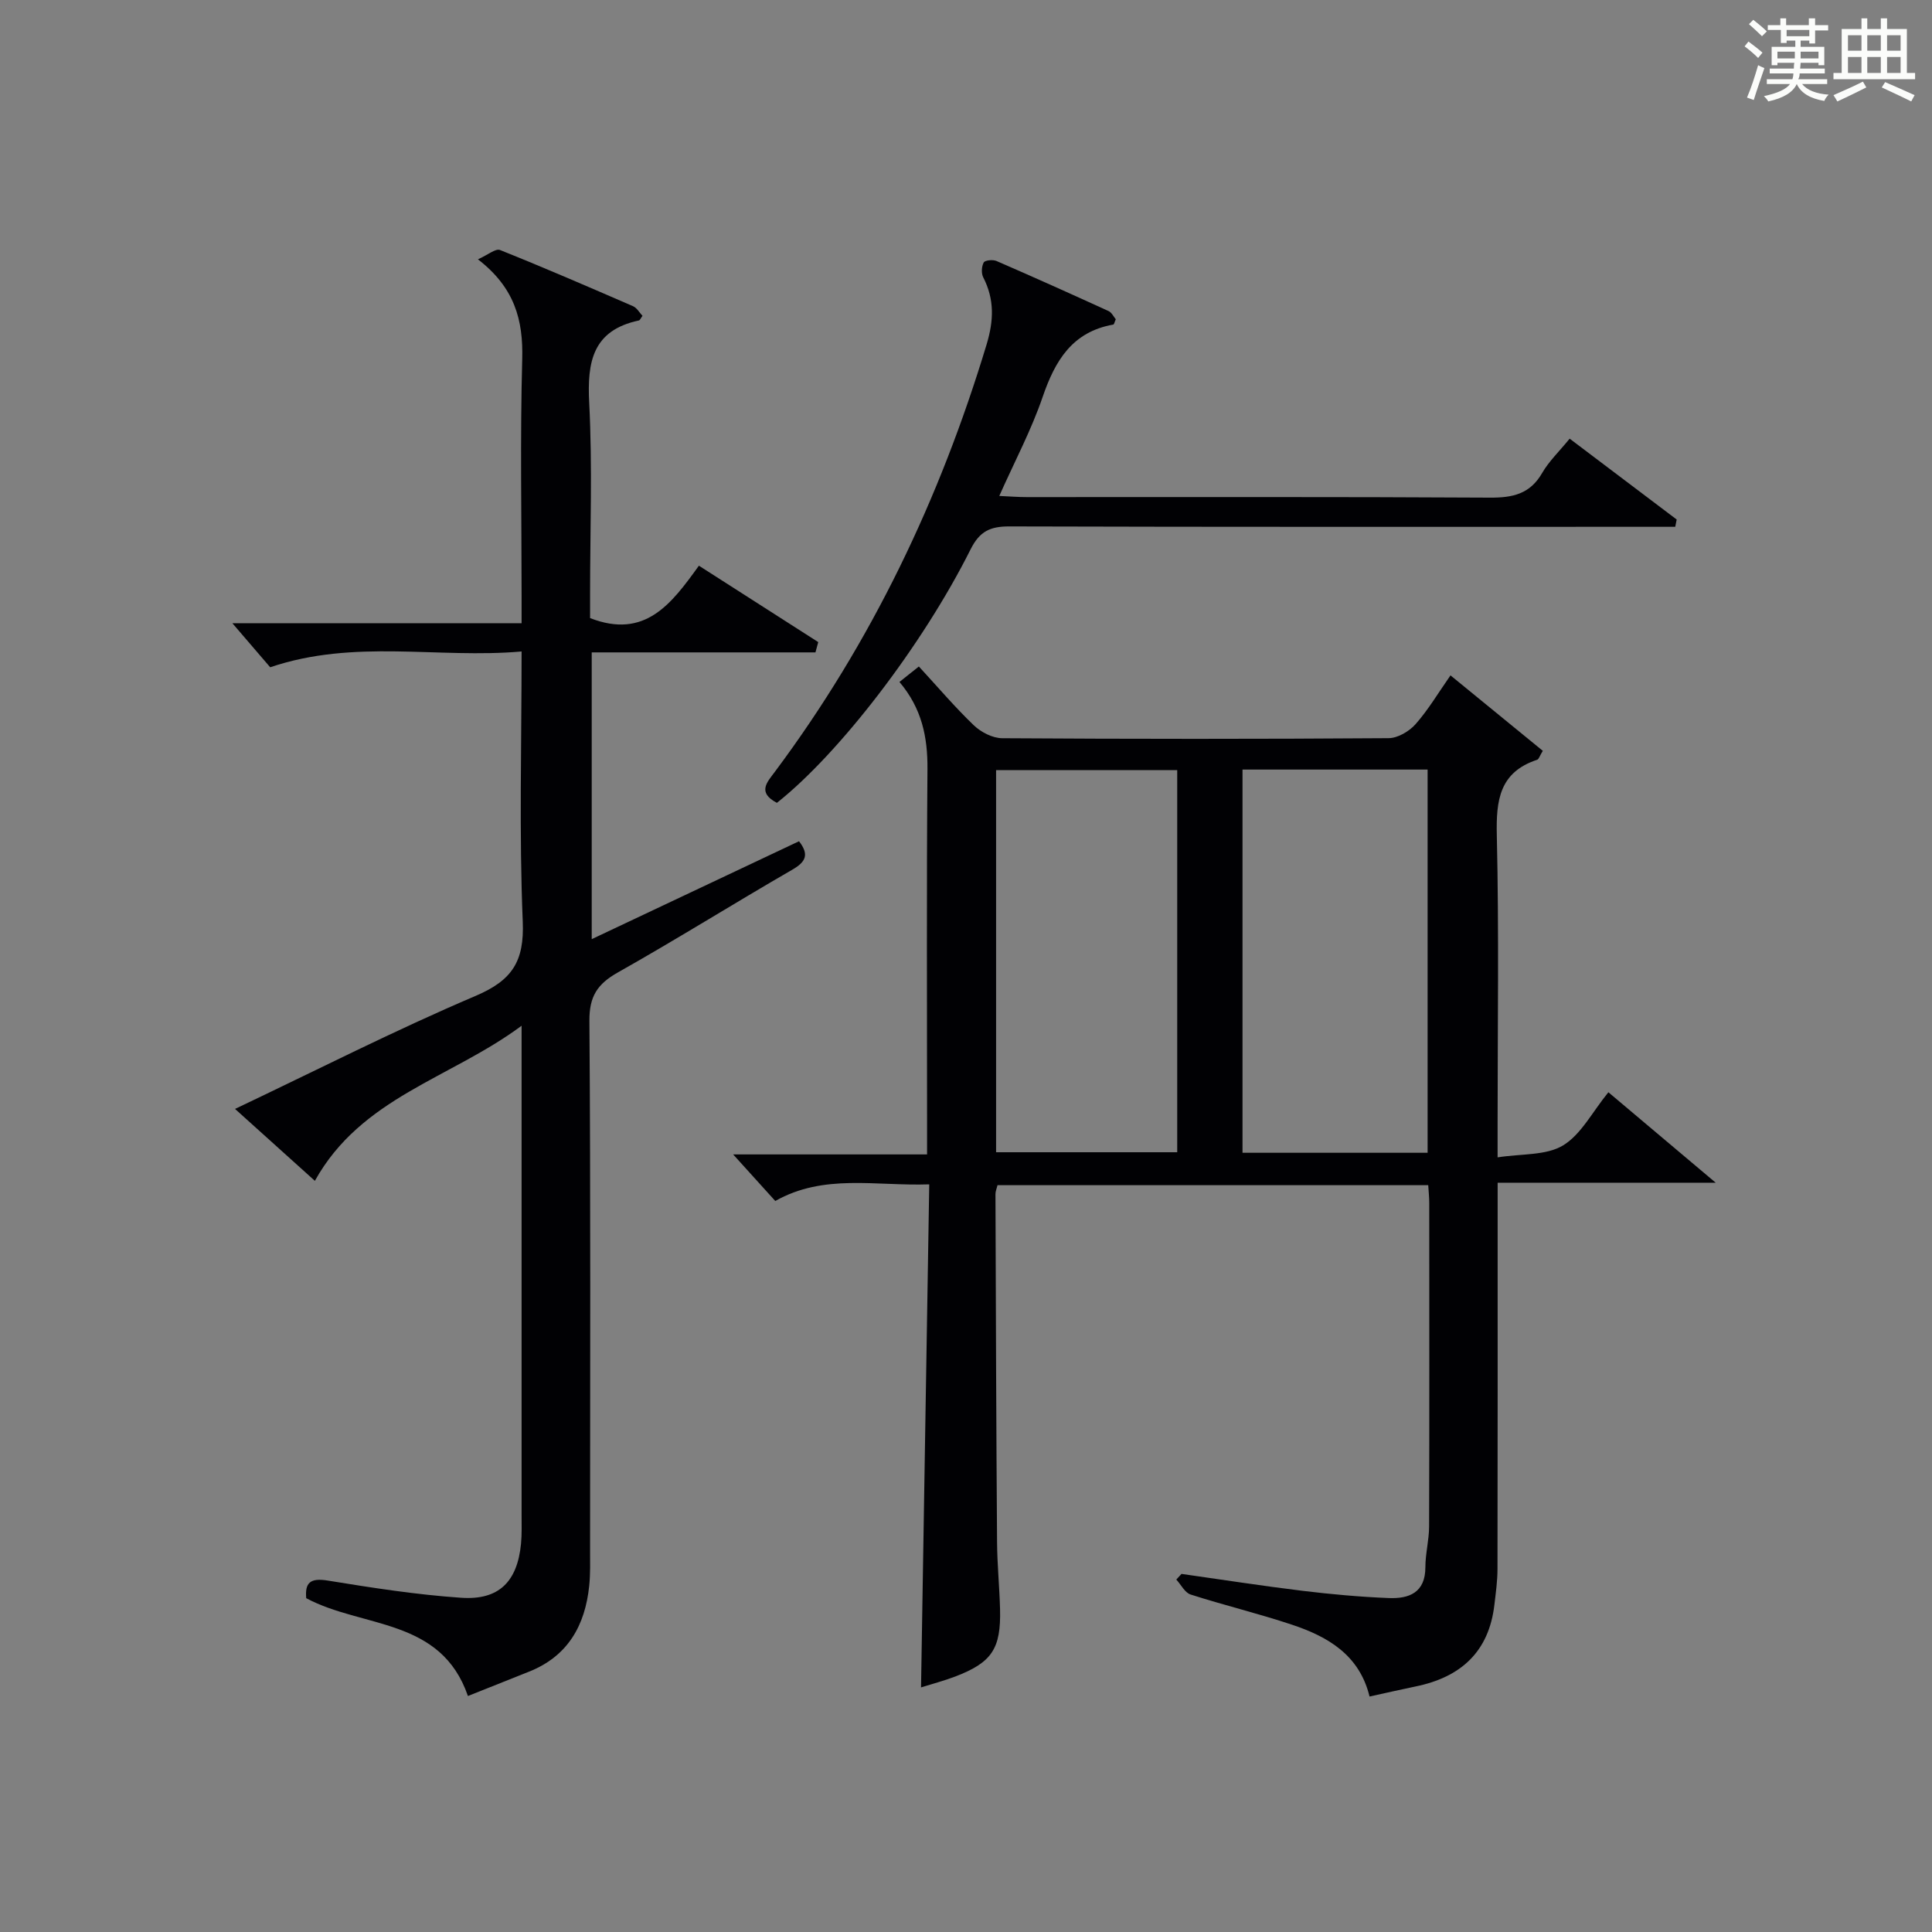
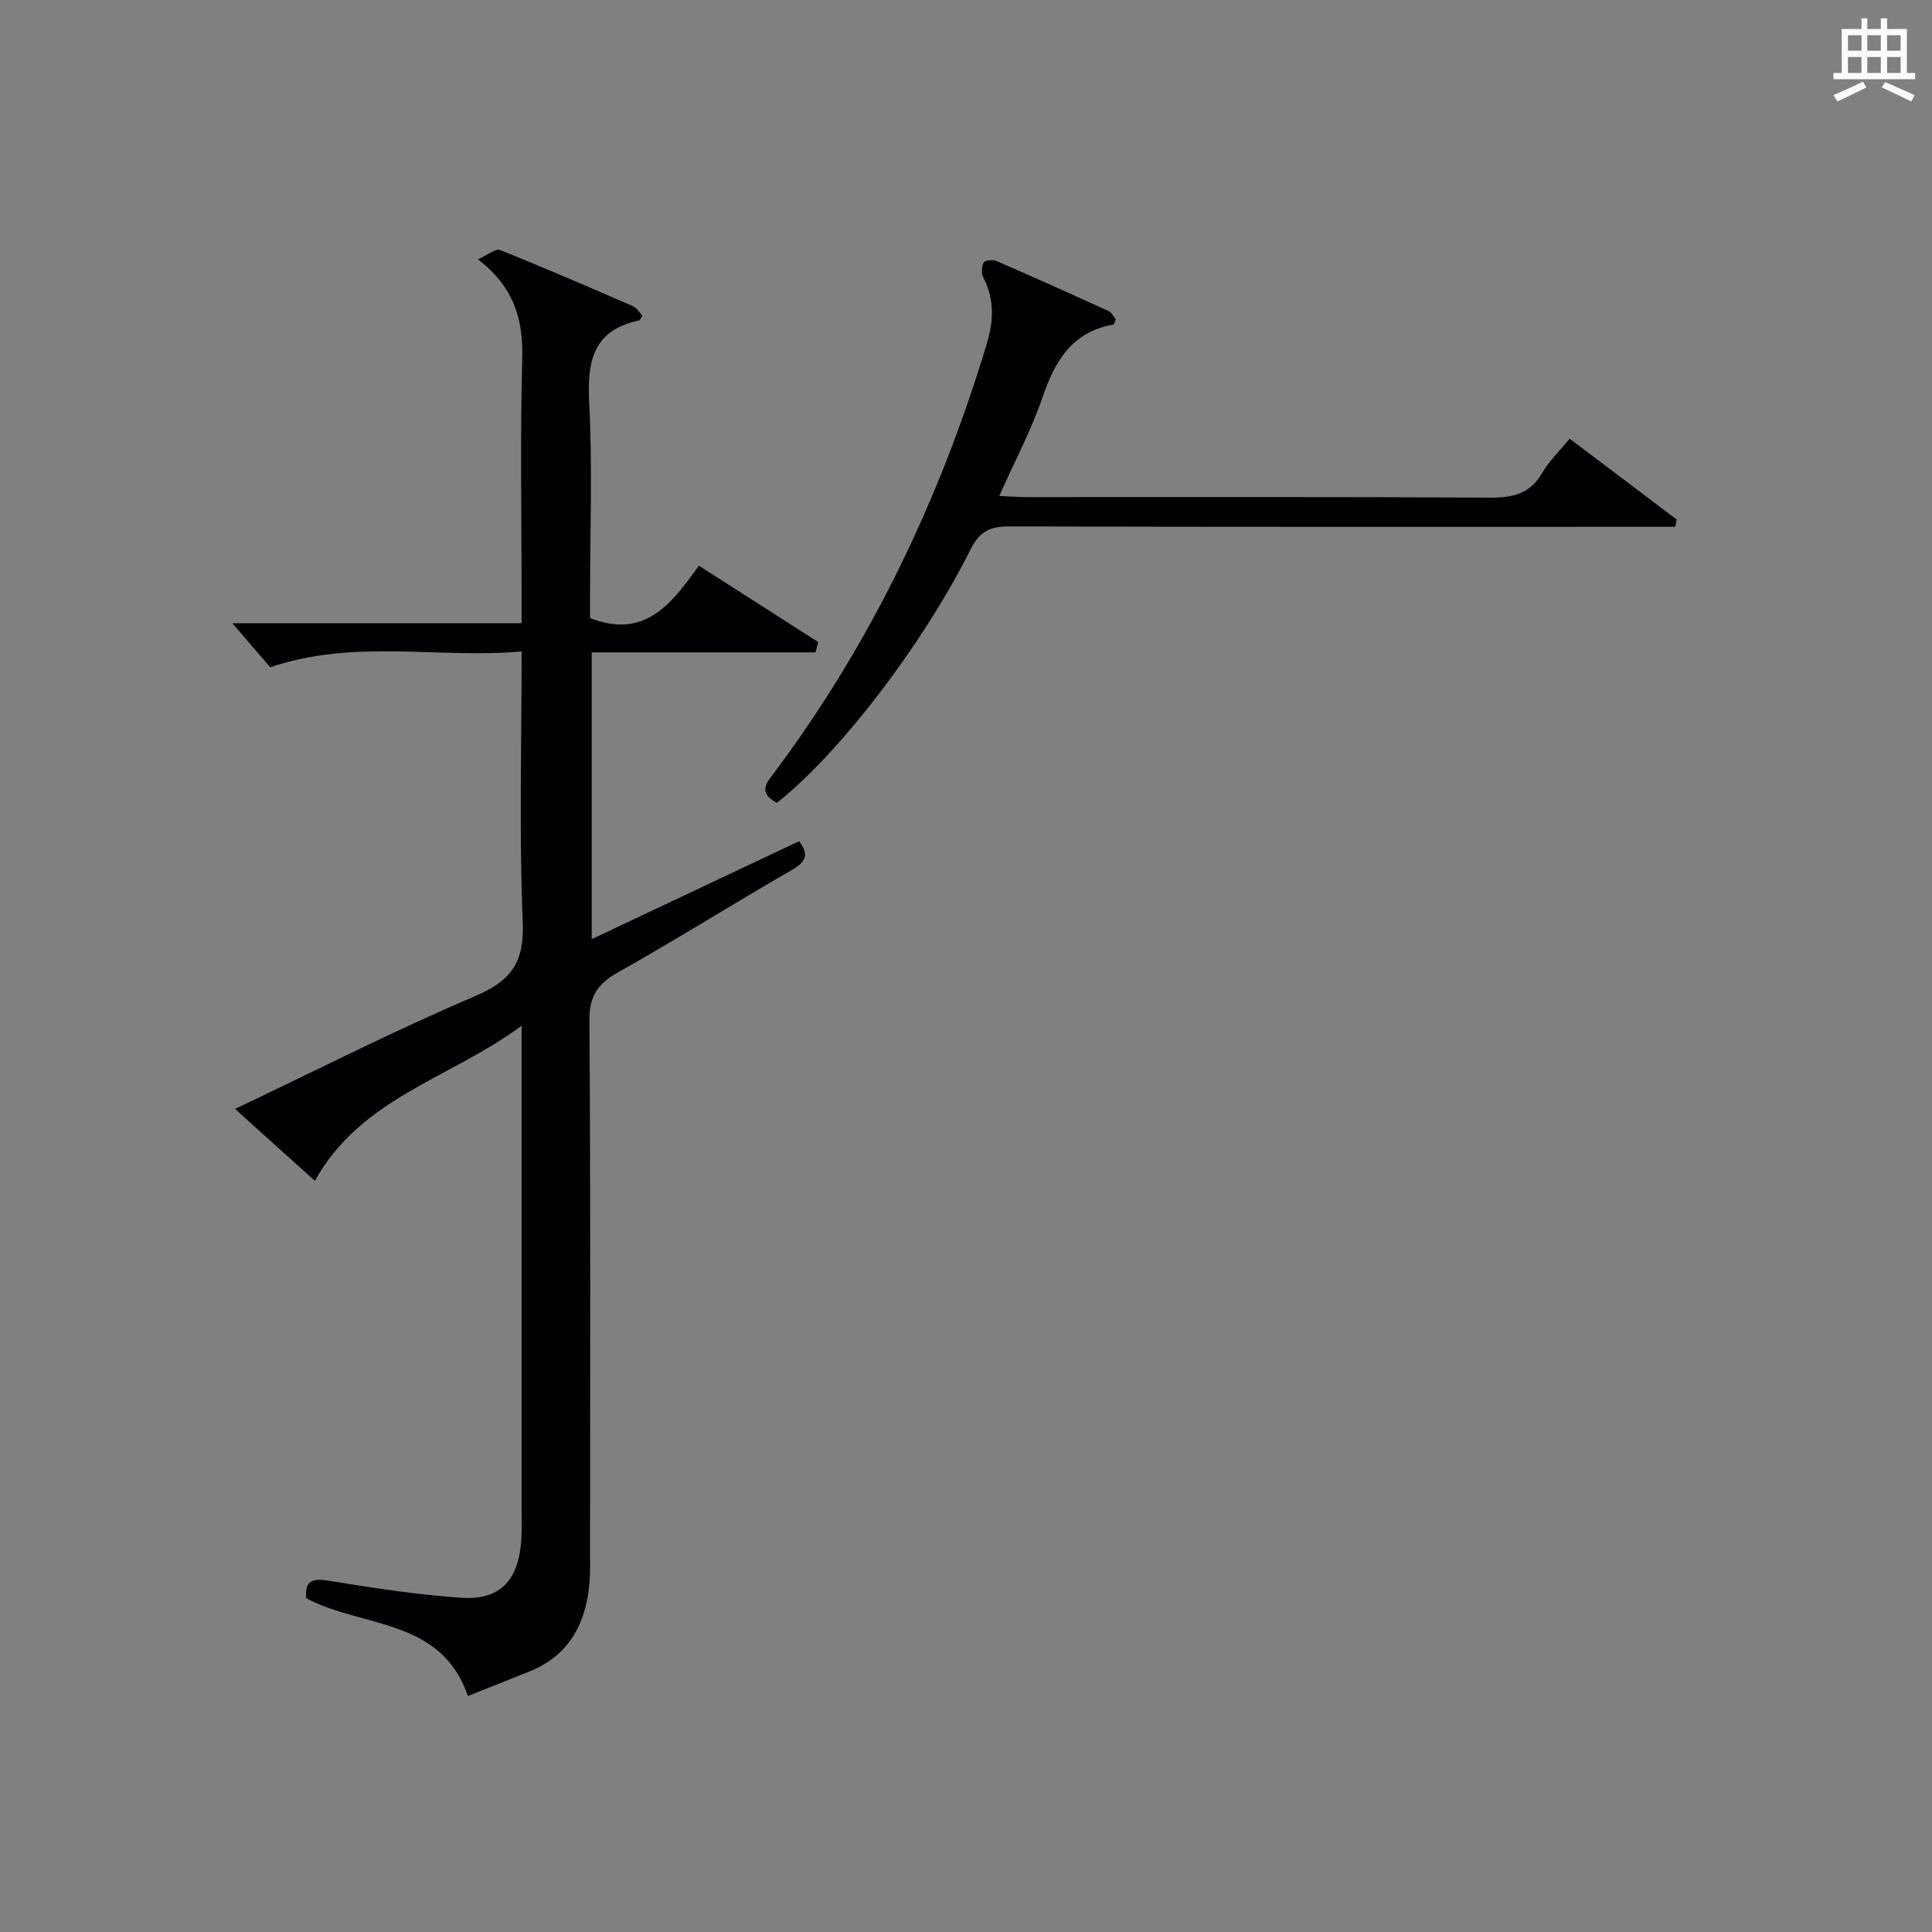
<svg xmlns="http://www.w3.org/2000/svg" version="1.1" id="漢_ZDIC_典" x="0px" y="0px" viewBox="0 0 400 400" style="enable-background:new 0 0 400 400;" xml:space="preserve">
  <rect x="0" y="0" width="400" height="400" fill="#808080" stroke="none" />
  <style type="text/css">
	.st1{fill:#010104;}
	.st0{fill:#fbfcfa;}
</style>
  <g>
-     <path class="st0" d="M361.2,9.6l0.8-1c0.9,0.7,1.9,1.4,2.9,2.3L364,12C363,11,362,10.2,361.2,9.6z M361.7,20.2   c0.9-2.1,1.6-4.3,2.3-6.7c0.4,0.2,0.8,0.4,1.3,0.6c-0.7,2.1-1.5,4.3-2.2,6.6L361.7,20.2z M362.1,5l0.9-0.9c1,0.8,2,1.6,2.8,2.4   l-1,1C363.9,6.6,363,5.8,362.1,5z M374.6,3.8h1.2v1.4h2.7v1.1h-2.7v2.7h-1.2V8.4h-1.8v1.3h4.9v3.8h-1.2v-0.5h-3.7   c0,0.4-0.1,0.9-0.1,1.2h5.1v1h-5.2c0,0.5-0.1,0.9-0.3,1.2h6v1h-5.2c1.1,1.3,2.9,2,5.5,2.2c-0.4,0.4-0.7,0.8-0.9,1.3   c-2.9-0.5-4.8-1.6-5.7-3.5H372c-0.8,1.7-2.7,2.9-5.9,3.6c-0.2-0.4-0.6-0.8-0.9-1.1c2.8-0.6,4.6-1.4,5.4-2.5h-4.8v-1h5.3   c0.1-0.3,0.2-0.7,0.2-1.2h-4.9v-1h5c0-0.4,0-0.8,0.1-1.2H368v0.5h-1.2V9.7h4.9V8.4h-1.8v0.5h-1.2V6.2H366V5.2h2.6V3.8h1.2v1.4h4.7   V3.8z M368,12.1h3.6c0-0.4,0-0.9,0-1.4H368V12.1z M369.9,7.5h4.7V6.2h-4.7V7.5z M376.5,10.7h-3.7c0,0.5,0,1,0,1.4h3.7V10.7z" />
    <path class="st0" d="M385.3,3.8h1.3V6h2.8V3.8h1.3V6h4.1v9.1h1.7v1.3h-16.9v-1.3h1.7V6h4.1V3.8z M385.7,16.9l0.7,1.2   c-1.8,0.9-3.8,1.9-6,2.9c-0.2-0.4-0.5-0.8-0.8-1.3C381.9,18.7,383.9,17.8,385.7,16.9z M382.6,10.5h2.8V7.3h-2.8V10.5z M382.6,15.1   h2.8v-3.3h-2.8V15.1z M386.6,10.5h2.8V7.3h-2.8V10.5z M386.6,15.1h2.8v-3.3h-2.8V15.1z M390.3,17c2.1,0.9,4.1,1.8,6.1,2.7l-0.7,1.3   c-2.2-1.1-4.2-2-6.1-2.9L390.3,17z M393.5,7.3h-2.8v3.2h2.8V7.3z M390.7,15.1h2.8v-3.3h-2.8V15.1z" />
-     <path class="st1" d="M333,226.14c7.35,6.19,14.17,11.94,22.22,18.73c-15.88,0-30.21,0-45.15,0c0,2.4,0,4.18,0,5.95c0,24.67,0.02,49.33-0.03,74   c0,2.47-0.35,4.95-0.64,7.42c-1.13,9.77-6.98,15.01-16.3,16.92c-3.07,0.63-6.13,1.34-9.55,2.09c-2.08-8.59-8.6-12.39-16.05-14.87   c-6.92-2.31-14.04-4.02-20.99-6.25c-1.2-0.38-1.99-2.04-2.97-3.1c0.36-0.39,0.72-0.78,1.08-1.17c8.34,1.18,16.67,2.48,25.04,3.5   c5.93,0.72,11.9,1.26,17.87,1.5c4.19,0.17,7.58-1.11,7.58-6.39c0-2.8,0.76-5.61,0.77-8.41c0.07-22.33,0.04-44.66,0.03-67   c0-1.14-0.12-2.27-0.21-3.68c-29.82,0-59.39,0-89.18,0c-0.15,0.65-0.43,1.26-0.42,1.88c0.08,23.99,0.16,47.99,0.33,71.98   c0.03,4.65,0.5,9.3,0.62,13.95c0.2,8.18-1.7,11.01-9.26,13.91c-2.3,0.88-4.69,1.5-7.1,2.26c0.57-34.73,1.12-69.08,1.7-104.15   c-11.15,0.38-21.8-2.26-31.88,3.44c-2.86-3.17-5.71-6.32-8.72-9.64c13.06,0,26.28,0,40.15,0c0-2.25,0-4.01,0-5.78   c0-24.67-0.12-49.33,0.08-73.99c0.05-6.6-1.14-12.55-5.8-18.05c1.34-1.07,2.56-2.04,4.02-3.2c3.92,4.25,7.46,8.42,11.39,12.19   c1.49,1.42,3.88,2.65,5.87,2.66c26.66,0.17,53.33,0.18,79.99-0.01c1.9-0.01,4.26-1.4,5.58-2.89c2.62-2.96,4.67-6.43,7.24-10.11   c6.49,5.3,12.81,10.46,19.11,15.62c-0.66,1.07-0.82,1.74-1.17,1.85c-7.81,2.58-8.52,8.38-8.35,15.66   c0.46,19.99,0.16,39.99,0.16,59.99c0,1.8,0,3.59,0,6.67c4.96-0.78,10-0.35,13.53-2.46C327.34,234.9,329.64,230.26,333,226.14z    M257.25,238.67c13,0,25.57,0,38.32,0c0-26.59,0-52.92,0-79.34c-12.93,0-25.5,0-38.32,0C257.25,185.8,257.25,212.02,257.25,238.67z    M206.23,238.56c12.8,0,25.15,0,37.5,0c0-26.59,0-52.81,0-79.12c-12.63,0-24.99,0-37.5,0   C206.23,185.92,206.23,212.01,206.23,238.56z" />
    <path class="st1" d="M144.7,117.12c8.71,5.58,16.71,10.7,24.71,15.82c-0.19,0.71-0.39,1.42-0.58,2.13c-7.7,0-15.39,0-23.09,0   c-7.63,0-15.26,0-23.23,0c0,19.81,0,39.18,0,59.37c14.61-6.9,28.79-13.6,42.92-20.27c2.14,2.76,1.42,4.27-1.41,5.9   c-12.1,6.99-23.94,14.41-36.11,21.27c-4.24,2.39-5.92,4.96-5.88,10.04c0.27,36.49,0.15,72.98,0.14,109.46   c0,2.5,0.08,5.02-0.18,7.49c-0.85,8.19-4.41,14.56-12.44,17.76c-4.15,1.65-8.3,3.3-12.67,5.05c-5.61-16.27-21.82-14.01-33.48-20.25   c-0.27-3.12,0.73-4.26,4.46-3.65c9.16,1.49,18.37,2.93,27.62,3.56c7.83,0.54,11.62-3.35,12.39-11.16c0.19-1.98,0.12-3.99,0.12-5.99   c0.01-31.49,0-62.98,0-94.47c0-1.8,0-3.61,0-6.81c-14.74,10.94-33.19,14.82-42.8,32.11c-5.4-4.86-10.74-9.67-16.53-14.89   c16.9-8.02,33.12-16.3,49.83-23.41c7.56-3.22,10.08-7.15,9.74-15.38c-0.76-18.29-0.24-36.63-0.24-55.92   c-17.27,1.53-34.56-2.66-52.05,3.27c-2.32-2.7-5.08-5.92-7.83-9.12c19.4,0,39.29,0,59.88,0c0-2.19,0-3.95,0-5.7   c0-16.33-0.31-32.66,0.13-48.98c0.22-8.07-1.55-14.79-9.17-20.66c2.05-0.91,3.66-2.29,4.57-1.93c9.25,3.7,18.39,7.66,27.53,11.63   c0.81,0.35,1.34,1.33,1.97,2c-0.35,0.46-0.51,0.91-0.75,0.96c-9.56,2.04-10.73,8.53-10.28,17.09c0.68,13.13,0.18,26.32,0.18,39.48   c0,1.79,0,3.59,0,5.05C133.58,132.41,139.04,124.97,144.7,117.12z" />
    <path class="st1" d="M160.85,166.22c-4.18-2.18-1.96-4.35-0.4-6.46c20.01-26.81,34.16-56.49,43.82-88.46c1.49-4.95,1.64-9.31-0.7-13.88   c-0.43-0.83-0.35-2.26,0.1-3.08c0.26-0.47,1.9-0.63,2.65-0.3c7.77,3.37,15.49,6.84,23.19,10.36c0.66,0.3,1.06,1.18,1.5,1.7   c-0.25,0.55-0.34,1.07-0.52,1.1c-8.48,1.5-12.04,7.45-14.62,14.98c-2.34,6.85-5.79,13.33-8.98,20.5c2.18,0.1,3.92,0.24,5.66,0.24   c31.98,0.01,63.96-0.08,95.94,0.11c4.72,0.03,8.3-0.76,10.8-5.11c1.39-2.41,3.5-4.41,5.69-7.1c7.48,5.65,14.82,11.2,22.16,16.74   c-0.1,0.5-0.2,1-0.3,1.51c-1.82,0-3.64,0-5.46,0c-44.14,0-88.28,0.05-132.42-0.08c-3.94-0.01-6.13,1-7.99,4.71   C190.92,133.76,173.67,156.08,160.85,166.22z" />
  </g>
</svg>